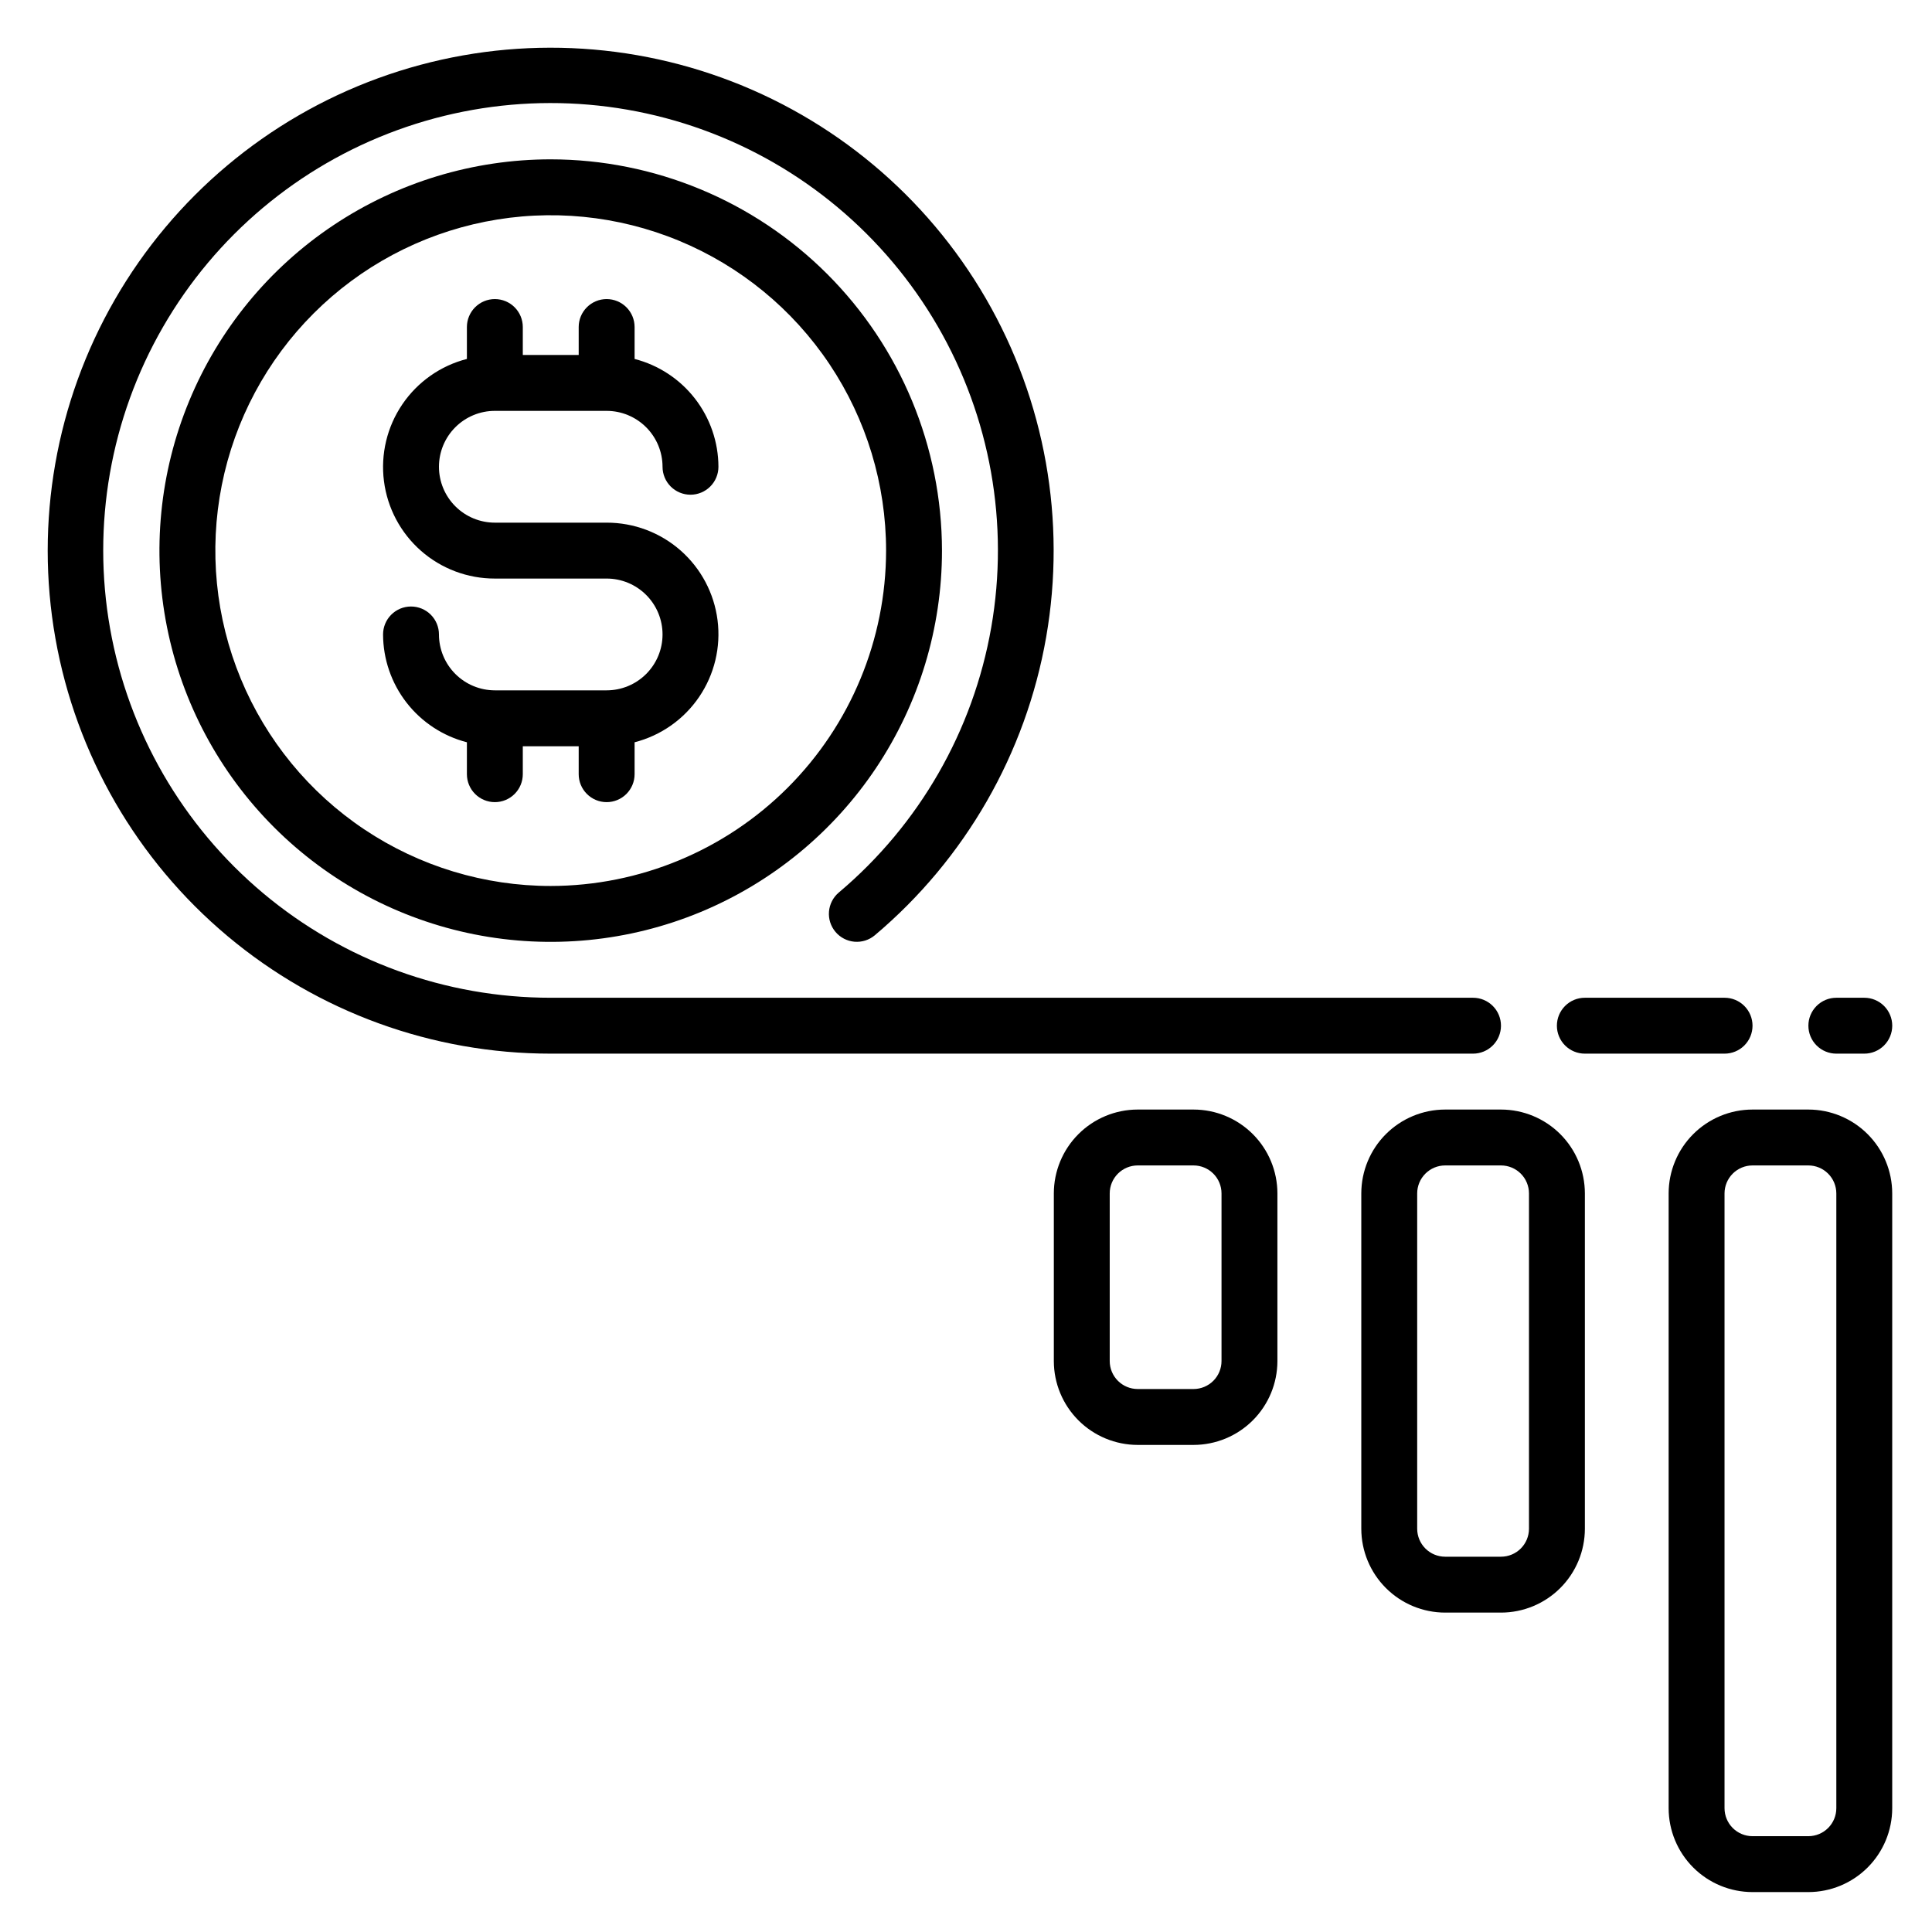
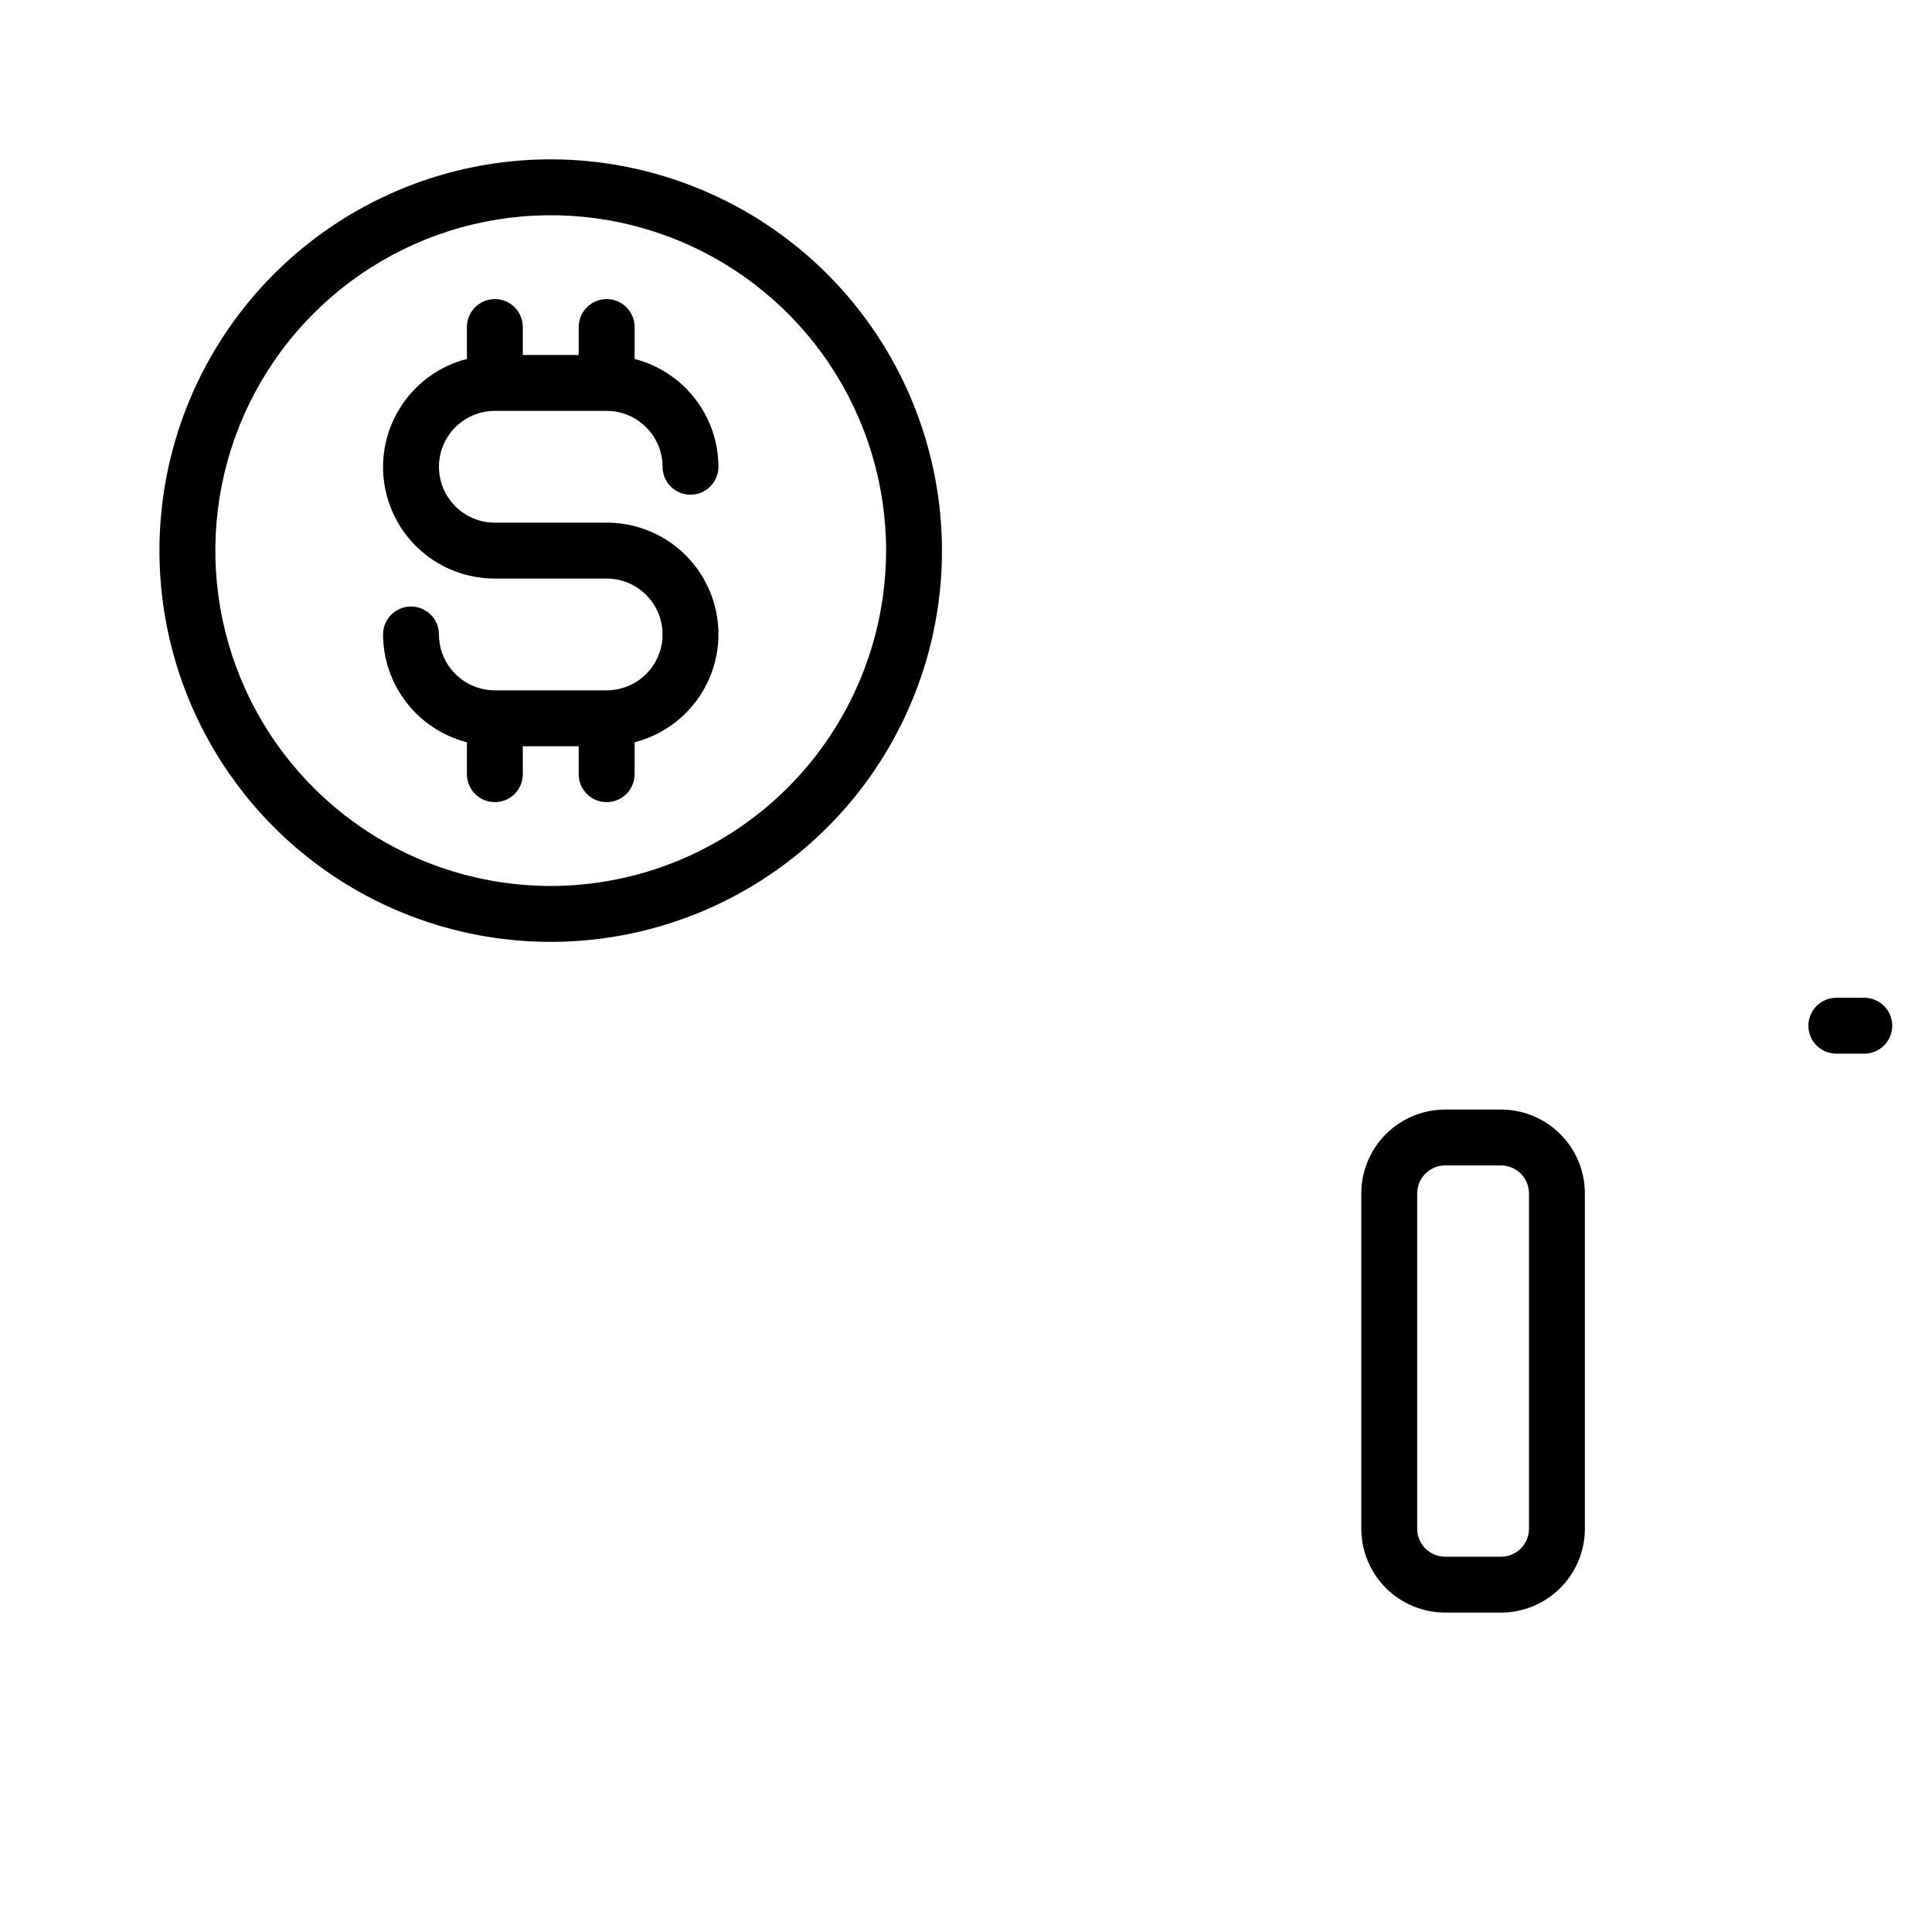
<svg xmlns="http://www.w3.org/2000/svg" width="243" height="243" viewBox="0 0 243 243" fill="none">
-   <path d="M188.788 129.009C188.788 128.077 188.418 127.182 187.758 126.523C187.099 125.864 186.205 125.494 185.273 125.494H69.273C56.048 125.499 43.244 120.847 33.108 112.352C22.972 103.858 16.152 92.064 13.845 79.042C11.538 66.02 13.892 52.602 20.493 41.142C27.094 29.683 37.521 20.914 49.943 16.377C62.364 11.839 75.988 11.822 88.421 16.328C100.855 20.834 111.303 29.576 117.933 41.019C124.564 52.462 126.951 65.874 124.677 78.902C122.403 91.93 115.613 103.74 105.499 112.26C104.788 112.862 104.346 113.721 104.267 114.649C104.189 115.576 104.483 116.497 105.083 117.209C105.683 117.921 106.54 118.365 107.468 118.446C108.396 118.526 109.317 118.235 110.03 117.636C121.399 108.055 129.03 94.776 131.584 80.129C134.138 65.482 131.451 50.404 123.996 37.541C116.541 24.677 104.794 14.85 90.816 9.785C76.837 4.719 61.522 4.739 47.556 9.84C33.591 14.941 21.869 24.798 14.447 37.681C7.025 50.563 4.377 65.649 6.969 80.289C9.56 94.929 17.225 108.188 28.618 117.74C40.012 127.292 54.405 132.527 69.273 132.524H185.273C186.205 132.524 187.099 132.154 187.758 131.494C188.418 130.835 188.788 129.941 188.788 129.009Z" fill="black" />
  <path d="M69.267 20.041C59.534 20.041 50.019 22.927 41.926 28.335C33.833 33.742 27.526 41.428 23.801 50.42C20.076 59.413 19.101 69.308 21 78.854C22.899 88.4 27.586 97.169 34.469 104.051C41.351 110.934 50.12 115.621 59.666 117.52C69.212 119.419 79.107 118.444 88.1 114.719C97.092 110.994 104.778 104.687 110.185 96.594C115.593 88.501 118.479 78.986 118.479 69.253C118.464 56.206 113.275 43.697 104.049 34.471C94.823 25.245 82.314 20.056 69.267 20.041ZM69.267 111.435C60.924 111.435 52.769 108.961 45.832 104.326C38.895 99.691 33.489 93.103 30.296 85.395C27.103 77.688 26.268 69.206 27.895 61.024C29.523 52.841 33.541 45.325 39.44 39.426C45.339 33.527 52.855 29.509 61.038 27.882C69.22 26.254 77.701 27.09 85.409 30.282C93.117 33.475 99.705 38.881 104.34 45.818C108.975 52.755 111.449 60.91 111.449 69.253C111.436 80.436 106.988 91.158 99.08 99.066C91.172 106.974 80.45 111.422 69.267 111.435Z" fill="black" />
  <path d="M62.241 51.678H76.301C78.165 51.68 79.952 52.421 81.27 53.739C82.588 55.057 83.33 56.844 83.332 58.708C83.332 59.64 83.702 60.535 84.361 61.194C85.02 61.853 85.915 62.223 86.847 62.223C87.779 62.223 88.673 61.853 89.332 61.194C89.992 60.535 90.362 59.64 90.362 58.708C90.353 55.599 89.312 52.582 87.404 50.127C85.496 47.673 82.827 45.922 79.817 45.147V41.132C79.817 40.2 79.446 39.306 78.787 38.647C78.128 37.987 77.234 37.617 76.301 37.617C75.369 37.617 74.475 37.987 73.816 38.647C73.156 39.306 72.786 40.2 72.786 41.132V44.648H65.756V41.132C65.756 40.2 65.385 39.306 64.726 38.647C64.067 37.987 63.173 37.617 62.241 37.617C61.308 37.617 60.414 37.987 59.755 38.647C59.096 39.306 58.725 40.2 58.725 41.132V45.147C55.413 45.996 52.525 48.026 50.604 50.855C48.682 53.684 47.86 57.117 48.292 60.509C48.724 63.901 50.379 67.019 52.948 69.277C55.517 71.534 58.821 72.776 62.241 72.769H76.301C78.166 72.769 79.954 73.509 81.272 74.828C82.591 76.146 83.332 77.934 83.332 79.799C83.332 81.664 82.591 83.452 81.272 84.77C79.954 86.089 78.166 86.829 76.301 86.829H62.241C60.377 86.827 58.59 86.086 57.272 84.768C55.953 83.45 55.212 81.663 55.21 79.799C55.21 78.867 54.84 77.973 54.181 77.313C53.522 76.654 52.627 76.284 51.695 76.284C50.763 76.284 49.869 76.654 49.21 77.313C48.55 77.973 48.18 78.867 48.18 79.799C48.19 82.908 49.23 85.925 51.138 88.38C53.047 90.834 55.715 92.585 58.725 93.361V97.375C58.725 98.307 59.096 99.201 59.755 99.86C60.414 100.52 61.308 100.89 62.241 100.89C63.173 100.89 64.067 100.52 64.726 99.86C65.385 99.201 65.756 98.307 65.756 97.375V93.86H72.786V97.375C72.786 98.307 73.156 99.201 73.816 99.86C74.475 100.52 75.369 100.89 76.301 100.89C77.234 100.89 78.128 100.52 78.787 99.86C79.446 99.201 79.817 98.307 79.817 97.375V93.361C83.129 92.511 86.017 90.481 87.938 87.652C89.86 84.823 90.682 81.39 90.25 77.998C89.818 74.606 88.163 71.488 85.594 69.23C83.025 66.973 79.721 65.731 76.301 65.738H62.241C60.376 65.738 58.588 64.998 57.27 63.679C55.951 62.361 55.21 60.573 55.21 58.708C55.21 56.843 55.951 55.055 57.27 53.737C58.588 52.419 60.376 51.678 62.241 51.678Z" fill="black" />
-   <path d="M220.426 129.009C220.426 128.077 220.056 127.183 219.397 126.524C218.738 125.864 217.843 125.494 216.911 125.494H199.335C198.403 125.494 197.509 125.864 196.85 126.524C196.191 127.183 195.82 128.077 195.82 129.009C195.82 129.942 196.191 130.836 196.85 131.495C197.509 132.154 198.403 132.524 199.335 132.524H216.911C217.843 132.524 218.738 132.154 219.397 131.495C220.056 130.836 220.426 129.942 220.426 129.009Z" fill="black" />
  <path d="M230.968 132.524H234.483C235.416 132.524 236.31 132.154 236.969 131.495C237.628 130.836 237.999 129.942 237.999 129.009C237.999 128.077 237.628 127.183 236.969 126.524C236.31 125.864 235.416 125.494 234.483 125.494H230.968C230.036 125.494 229.142 125.864 228.483 126.524C227.823 127.183 227.453 128.077 227.453 129.009C227.453 129.942 227.823 130.836 228.483 131.495C229.142 132.154 230.036 132.524 230.968 132.524Z" fill="black" />
-   <path d="M227.451 139.555H220.42C217.625 139.558 214.944 140.67 212.967 142.647C210.99 144.624 209.878 147.304 209.875 150.1V227.433C209.878 230.229 210.99 232.91 212.967 234.887C214.944 236.864 217.625 237.976 220.42 237.979H227.451C230.247 237.976 232.927 236.864 234.904 234.887C236.881 232.91 237.993 230.229 237.996 227.433V150.1C237.993 147.304 236.881 144.624 234.904 142.647C232.927 140.67 230.247 139.558 227.451 139.555ZM230.966 227.433C230.965 228.365 230.594 229.259 229.935 229.918C229.276 230.577 228.383 230.947 227.451 230.949H220.42C219.489 230.947 218.595 230.577 217.936 229.918C217.277 229.259 216.907 228.365 216.905 227.433V150.1C216.907 149.168 217.277 148.275 217.936 147.616C218.595 146.957 219.489 146.586 220.42 146.585H227.451C228.383 146.586 229.276 146.957 229.935 147.616C230.594 148.275 230.965 149.168 230.966 150.1V227.433Z" fill="black" />
  <path d="M188.795 139.555H181.764C178.968 139.558 176.288 140.67 174.311 142.647C172.334 144.624 171.222 147.304 171.219 150.1V192.282C171.222 195.078 172.334 197.758 174.311 199.735C176.288 201.712 178.968 202.824 181.764 202.827H188.795C191.59 202.824 194.271 201.712 196.248 199.735C198.225 197.758 199.337 195.078 199.34 192.282V150.1C199.337 147.304 198.225 144.624 196.248 142.647C194.271 140.67 191.59 139.558 188.795 139.555ZM192.31 192.282C192.308 193.214 191.938 194.107 191.279 194.766C190.62 195.425 189.726 195.796 188.795 195.797H181.764C180.832 195.796 179.939 195.425 179.28 194.766C178.621 194.107 178.25 193.214 178.249 192.282V150.1C178.25 149.168 178.621 148.275 179.28 147.616C179.939 146.957 180.832 146.586 181.764 146.585H188.795C189.726 146.586 190.62 146.957 191.279 147.616C191.938 148.275 192.308 149.168 192.31 150.1V192.282Z" fill="black" />
-   <path d="M150.123 139.555H143.092C140.296 139.558 137.616 140.67 135.639 142.647C133.662 144.624 132.55 147.304 132.547 150.1V171.191C132.55 173.987 133.662 176.667 135.639 178.644C137.616 180.621 140.296 181.733 143.092 181.737H150.123C152.919 181.733 155.599 180.621 157.576 178.644C159.553 176.667 160.665 173.987 160.668 171.191V150.1C160.665 147.304 159.553 144.624 157.576 142.647C155.599 140.67 152.919 139.558 150.123 139.555ZM153.638 171.191C153.637 172.123 153.266 173.016 152.607 173.675C151.948 174.334 151.055 174.705 150.123 174.706H143.092C142.16 174.705 141.267 174.334 140.608 173.675C139.949 173.016 139.578 172.123 139.577 171.191V150.1C139.578 149.168 139.949 148.275 140.608 147.616C141.267 146.957 142.16 146.586 143.092 146.585H150.123C151.055 146.586 151.948 146.957 152.607 147.616C153.266 148.275 153.637 149.168 153.638 150.1V171.191Z" fill="black" />
</svg>